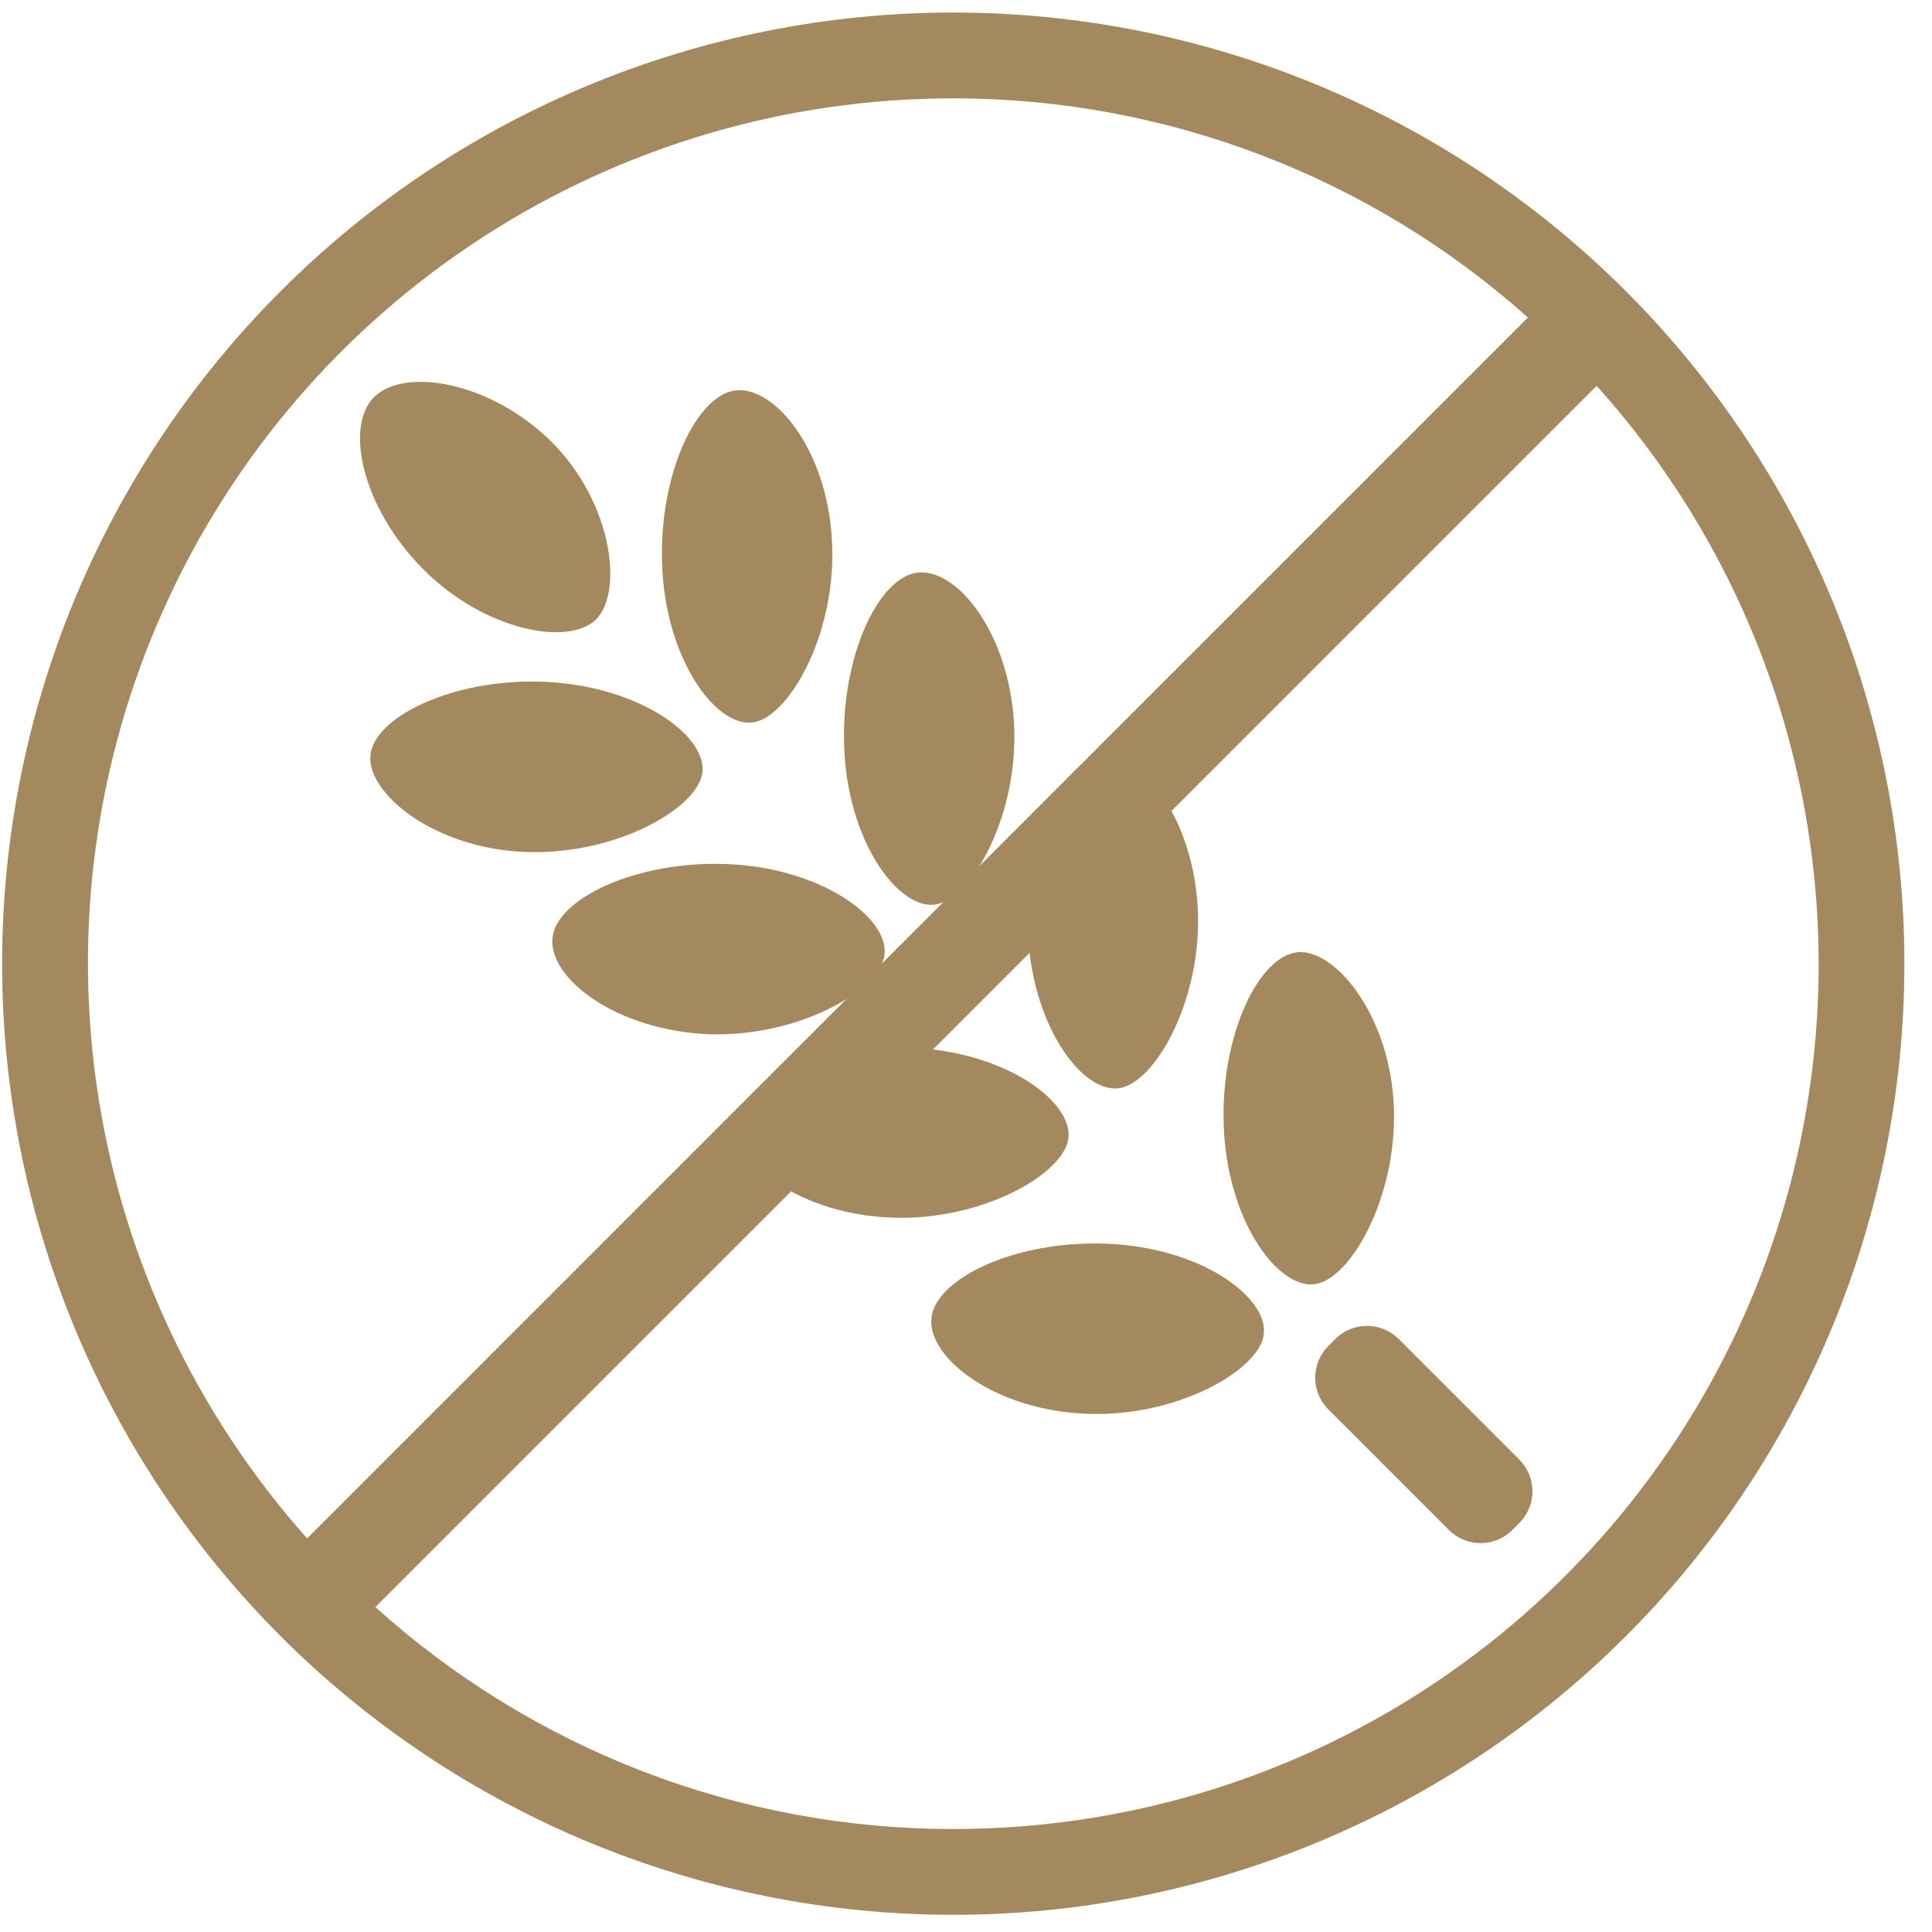
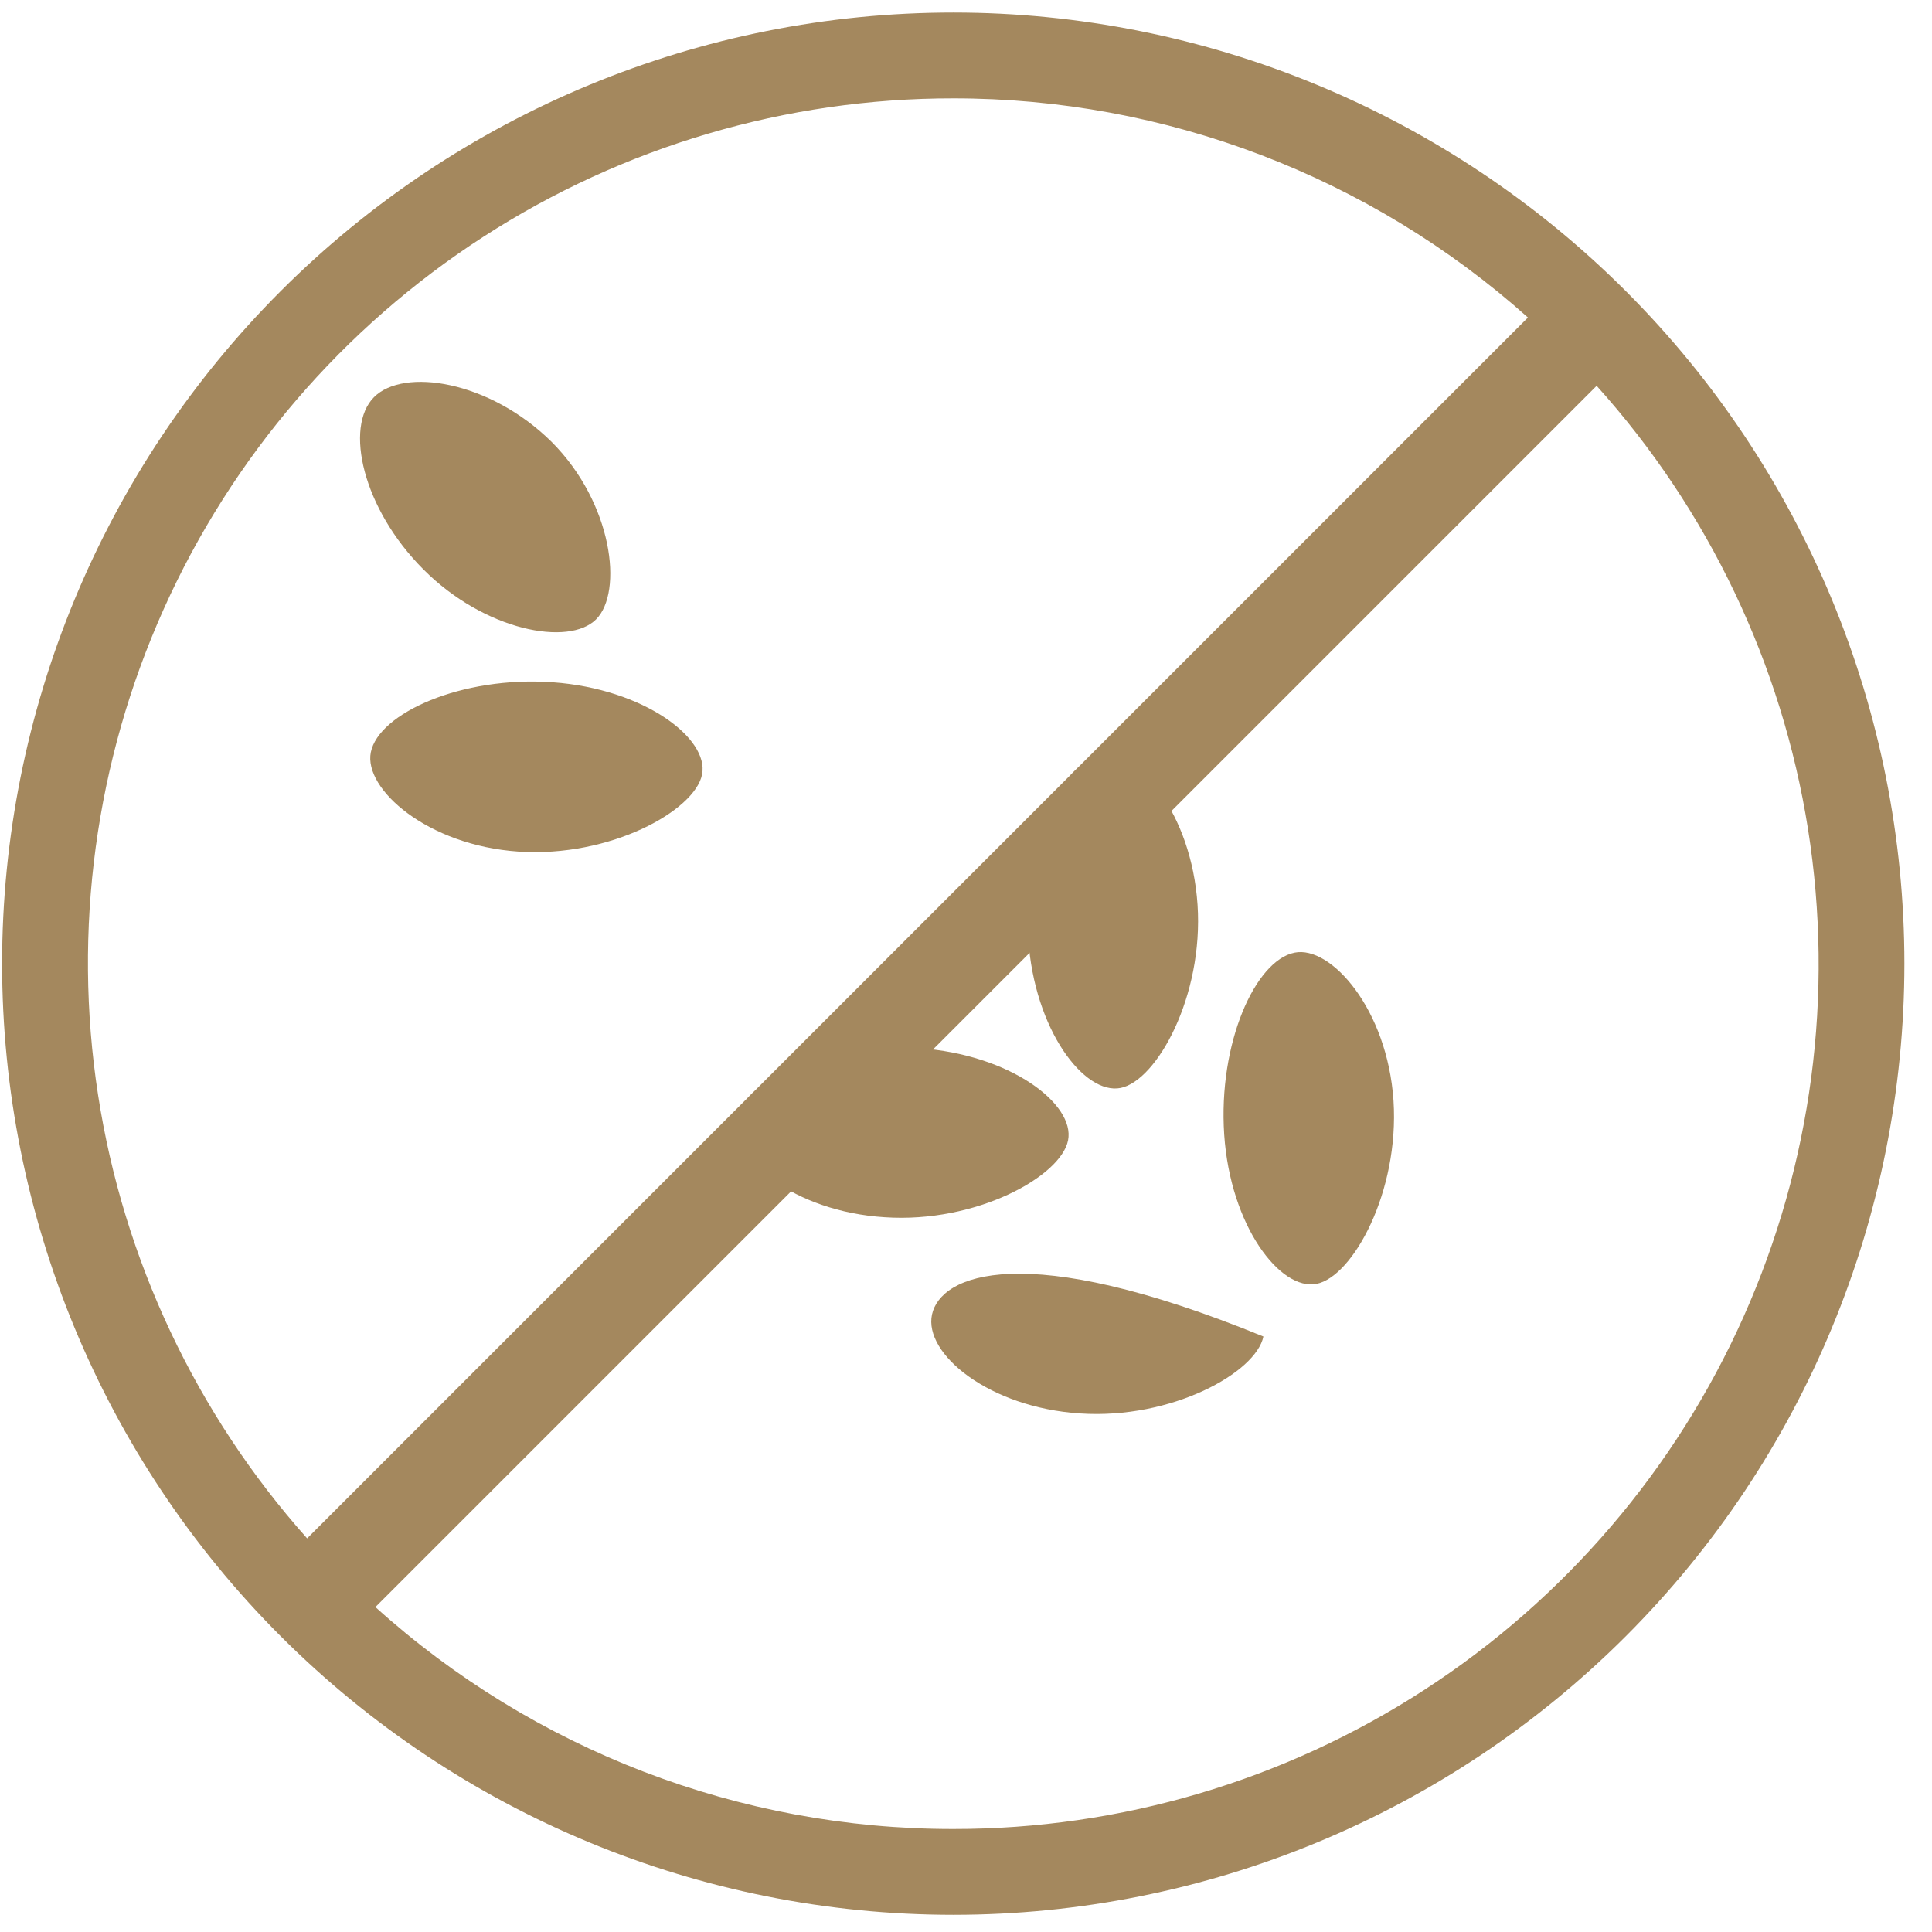
<svg xmlns="http://www.w3.org/2000/svg" fill="none" viewBox="0 0 65 65" height="65" width="65">
  <g id="No Gluten">
    <path fill="#A4885E" d="M18.555 14.863C20.617 16.925 20.973 19.919 20.055 20.837C19.138 21.754 16.315 21.228 14.253 19.165C12.191 17.103 11.586 14.365 12.582 13.363C13.577 12.36 16.464 12.801 18.555 14.863Z" id="Vector" />
-     <path fill="#A4885E" d="M27.986 18.128C28.185 21.2 26.607 24.045 25.39 24.294C24.174 24.543 22.489 22.352 22.29 19.273C22.091 16.194 23.335 13.414 24.658 13.151C25.981 12.887 27.808 15.049 27.986 18.128Z" id="Vector_2" />
-     <path fill="#A4885E" d="M34.111 24.257C34.31 27.329 32.739 30.174 31.523 30.422C30.307 30.671 28.614 28.481 28.415 25.402C28.216 22.323 29.46 19.543 30.783 19.279C32.106 19.016 33.905 21.178 34.111 24.257Z" id="Vector_3" />
    <path fill="#A4885E" d="M40.29 30.438C40.496 33.517 38.917 36.361 37.701 36.603C36.485 36.845 34.8 34.662 34.594 31.583C34.388 28.504 35.639 25.73 36.962 25.46C38.284 25.19 40.083 27.359 40.29 30.438Z" id="Vector_4" />
    <path fill="#A4885E" d="M46.883 37.029C47.083 40.101 45.511 42.952 44.295 43.194C43.079 43.436 41.394 41.253 41.187 38.173C40.981 35.094 42.233 32.314 43.555 32.051C44.771 31.802 46.677 33.95 46.883 37.029Z" id="Vector_5" />
    <path fill="#A4885E" d="M17.447 28.651C20.526 28.857 23.37 27.278 23.619 26.062C23.868 24.846 21.671 23.175 18.599 22.955C15.527 22.734 12.739 24 12.476 25.309C12.227 26.539 14.375 28.445 17.447 28.651Z" id="Vector_6" />
-     <path fill="#A4885E" d="M23.574 34.781C26.653 34.987 29.497 33.408 29.746 32.192C29.995 30.976 27.798 29.291 24.726 29.085C21.654 28.879 18.866 30.13 18.603 31.453C18.34 32.776 20.502 34.553 23.574 34.781Z" id="Vector_7" />
    <path fill="#A4885E" d="M29.768 40.953C32.84 41.16 35.692 39.581 35.934 38.365C36.175 37.149 33.992 35.471 30.913 35.264C27.834 35.058 25.054 36.317 24.791 37.633C24.528 38.948 26.689 40.761 29.768 40.953Z" id="Vector_8" />
-     <path fill="#A4885E" d="M36.334 47.554C39.413 47.761 42.258 46.182 42.506 44.966C42.755 43.75 40.601 42.065 37.5 41.858C34.4 41.652 31.641 42.904 31.356 44.226C31.072 45.549 33.276 47.355 36.334 47.554Z" id="Vector_9" />
-     <path fill="#A4885E" d="M44.926 45.049L44.69 45.286C44.101 45.874 44.101 46.829 44.69 47.418L48.747 51.475C49.336 52.064 50.291 52.064 50.879 51.475L51.116 51.239C51.704 50.65 51.704 49.696 51.116 49.107L47.058 45.049C46.469 44.461 45.515 44.461 44.926 45.049Z" id="Vector_10" />
+     <path fill="#A4885E" d="M36.334 47.554C39.413 47.761 42.258 46.182 42.506 44.966C34.4 41.652 31.641 42.904 31.356 44.226C31.072 45.549 33.276 47.355 36.334 47.554Z" id="Vector_9" />
    <path fill="#A4885E" d="M54.699 9.794C48.697 3.793 40.558 0.422 32.071 0.422C23.584 0.422 15.445 3.793 9.444 9.794C3.443 15.796 0.071 23.935 0.071 32.422C0.071 40.909 3.443 49.048 9.444 55.049C15.445 61.05 23.584 64.422 32.071 64.422C40.558 64.422 48.697 61.05 54.699 55.049C60.7 49.048 64.071 40.909 64.071 32.422C64.071 23.935 60.7 15.796 54.699 9.794ZM32.071 3.309C39.204 3.305 46.088 5.931 51.406 10.683L10.333 51.757C6.598 47.566 4.155 42.385 3.299 36.837C2.443 31.29 3.21 25.613 5.508 20.491C7.806 15.37 11.537 11.023 16.25 7.974C20.963 4.925 26.458 3.305 32.071 3.309ZM32.071 61.535C24.89 61.54 17.962 58.879 12.63 54.068L53.717 12.98C57.481 17.162 59.952 22.344 60.83 27.901C61.709 33.458 60.957 39.15 58.666 44.289C56.376 49.427 52.644 53.791 47.924 56.852C43.204 59.913 37.697 61.539 32.071 61.535Z" id="Vector_11" />
  </g>
</svg>